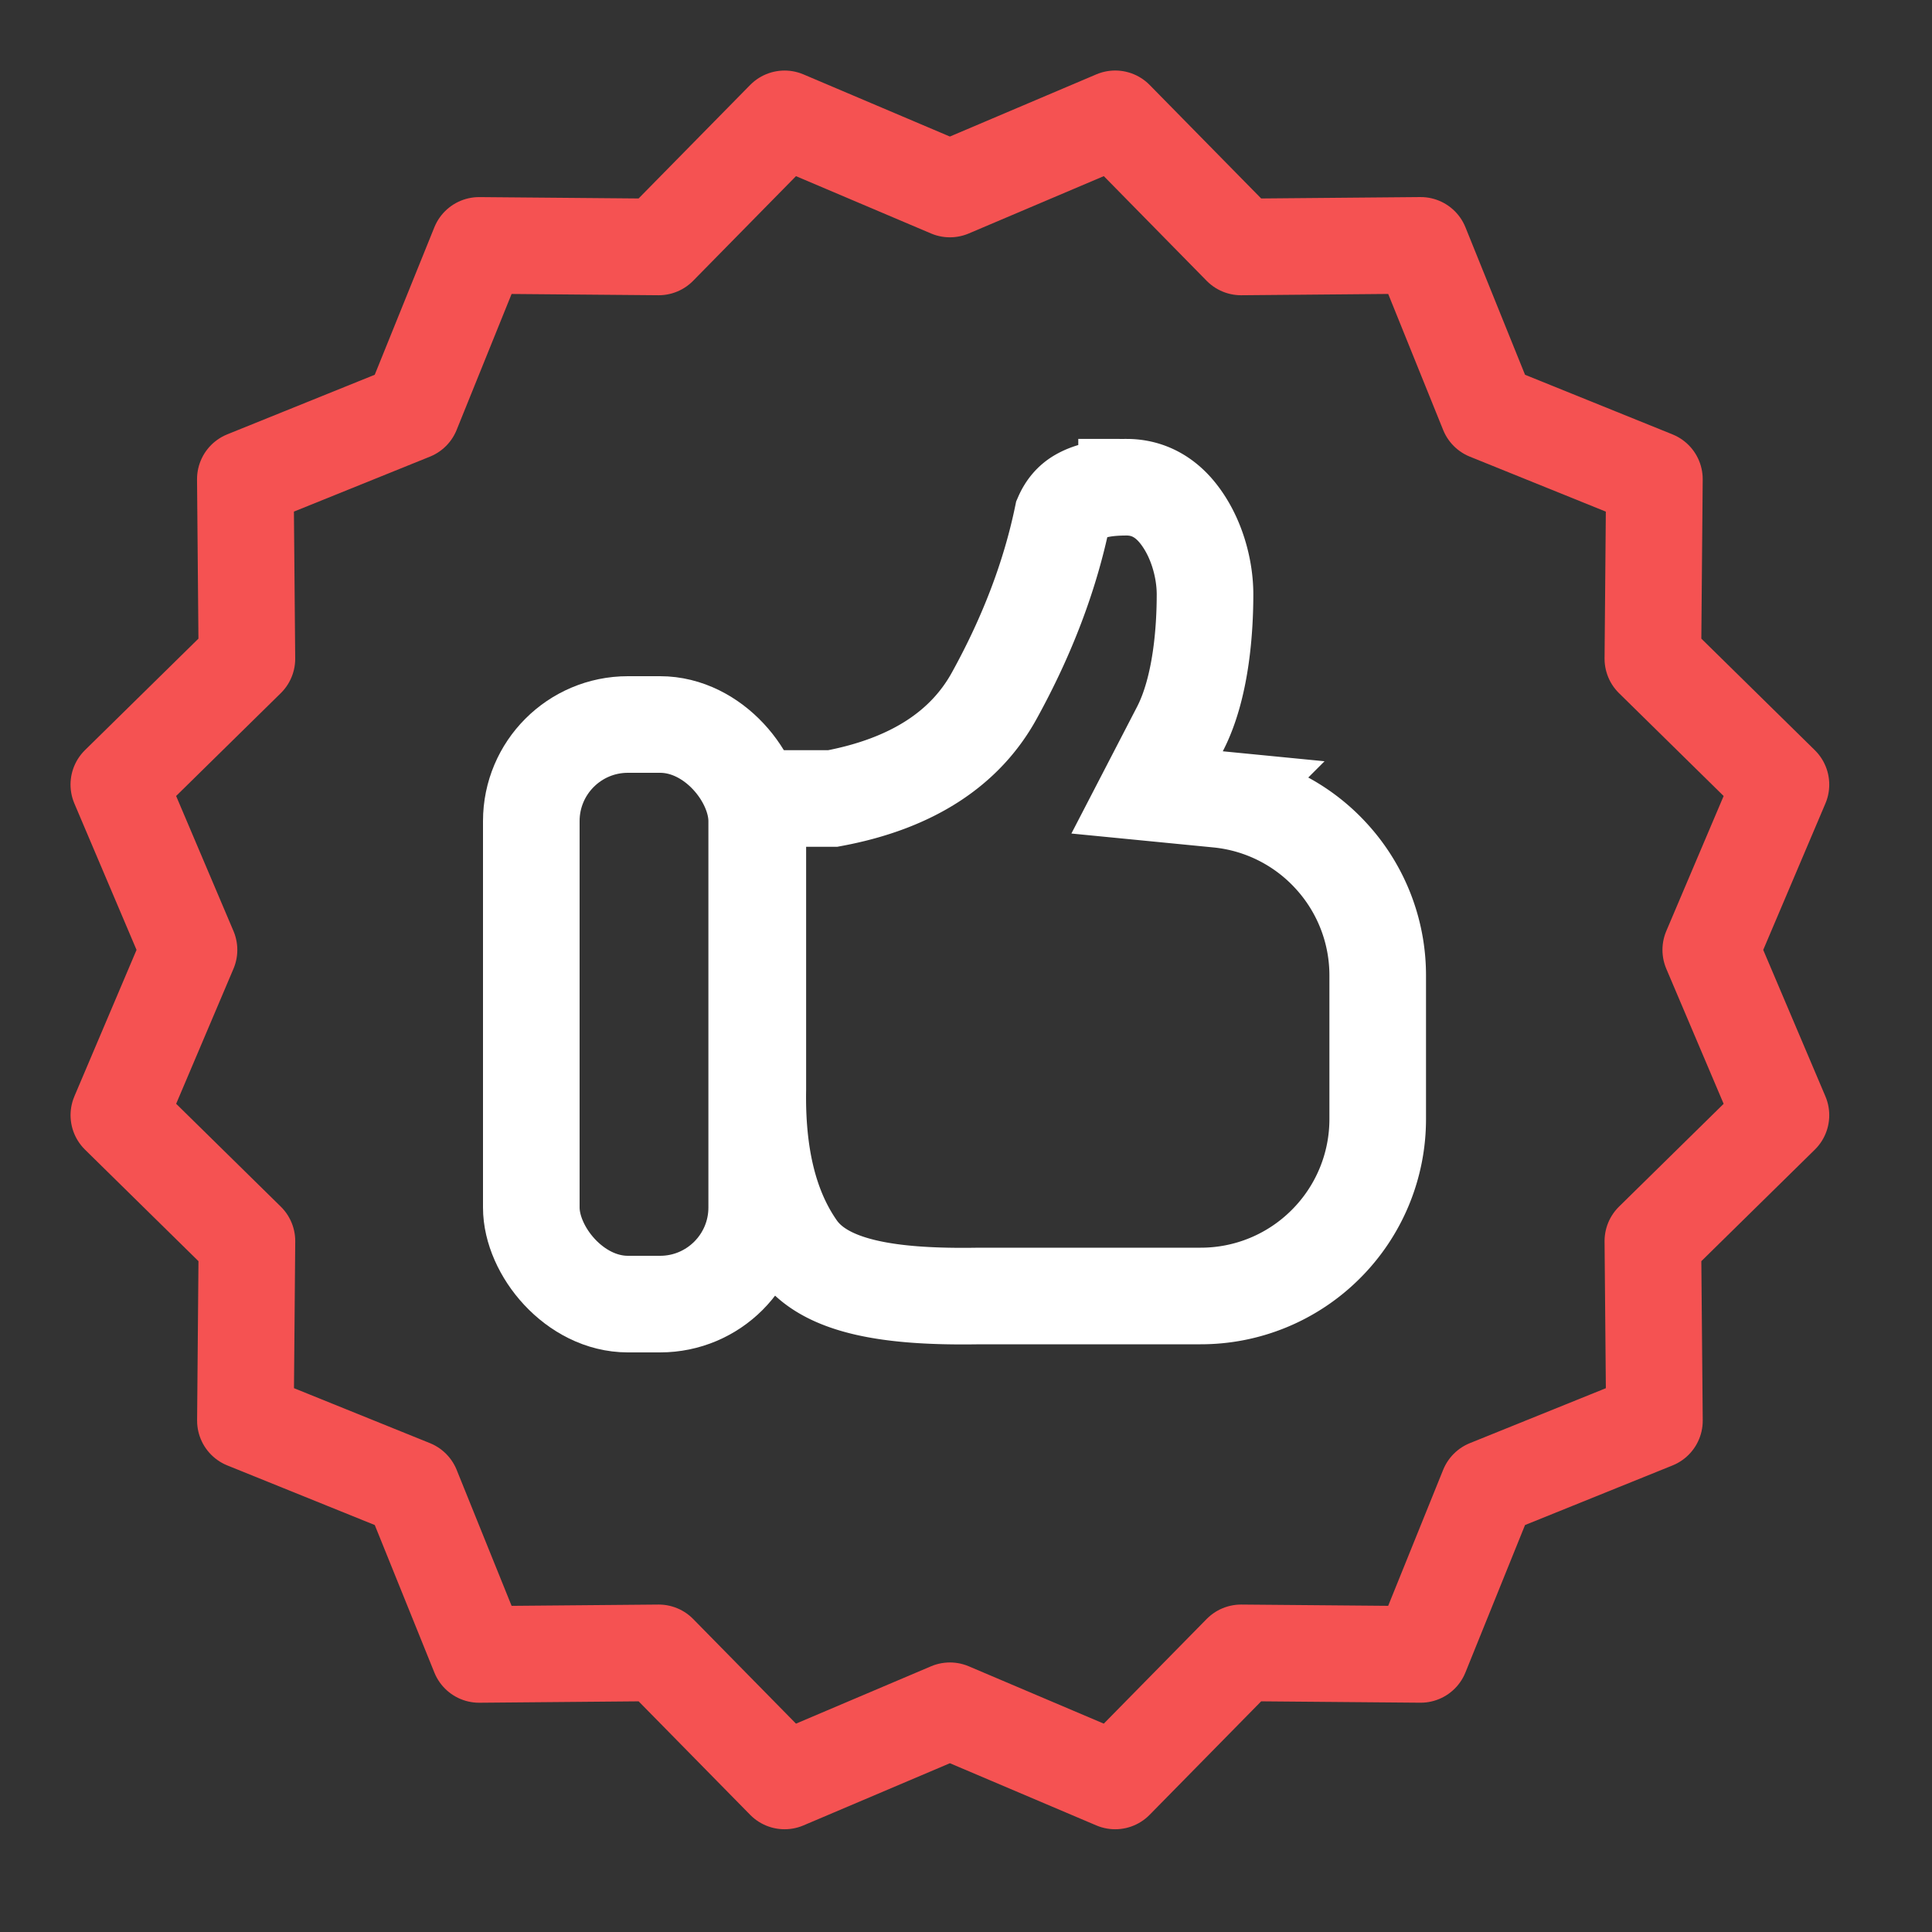
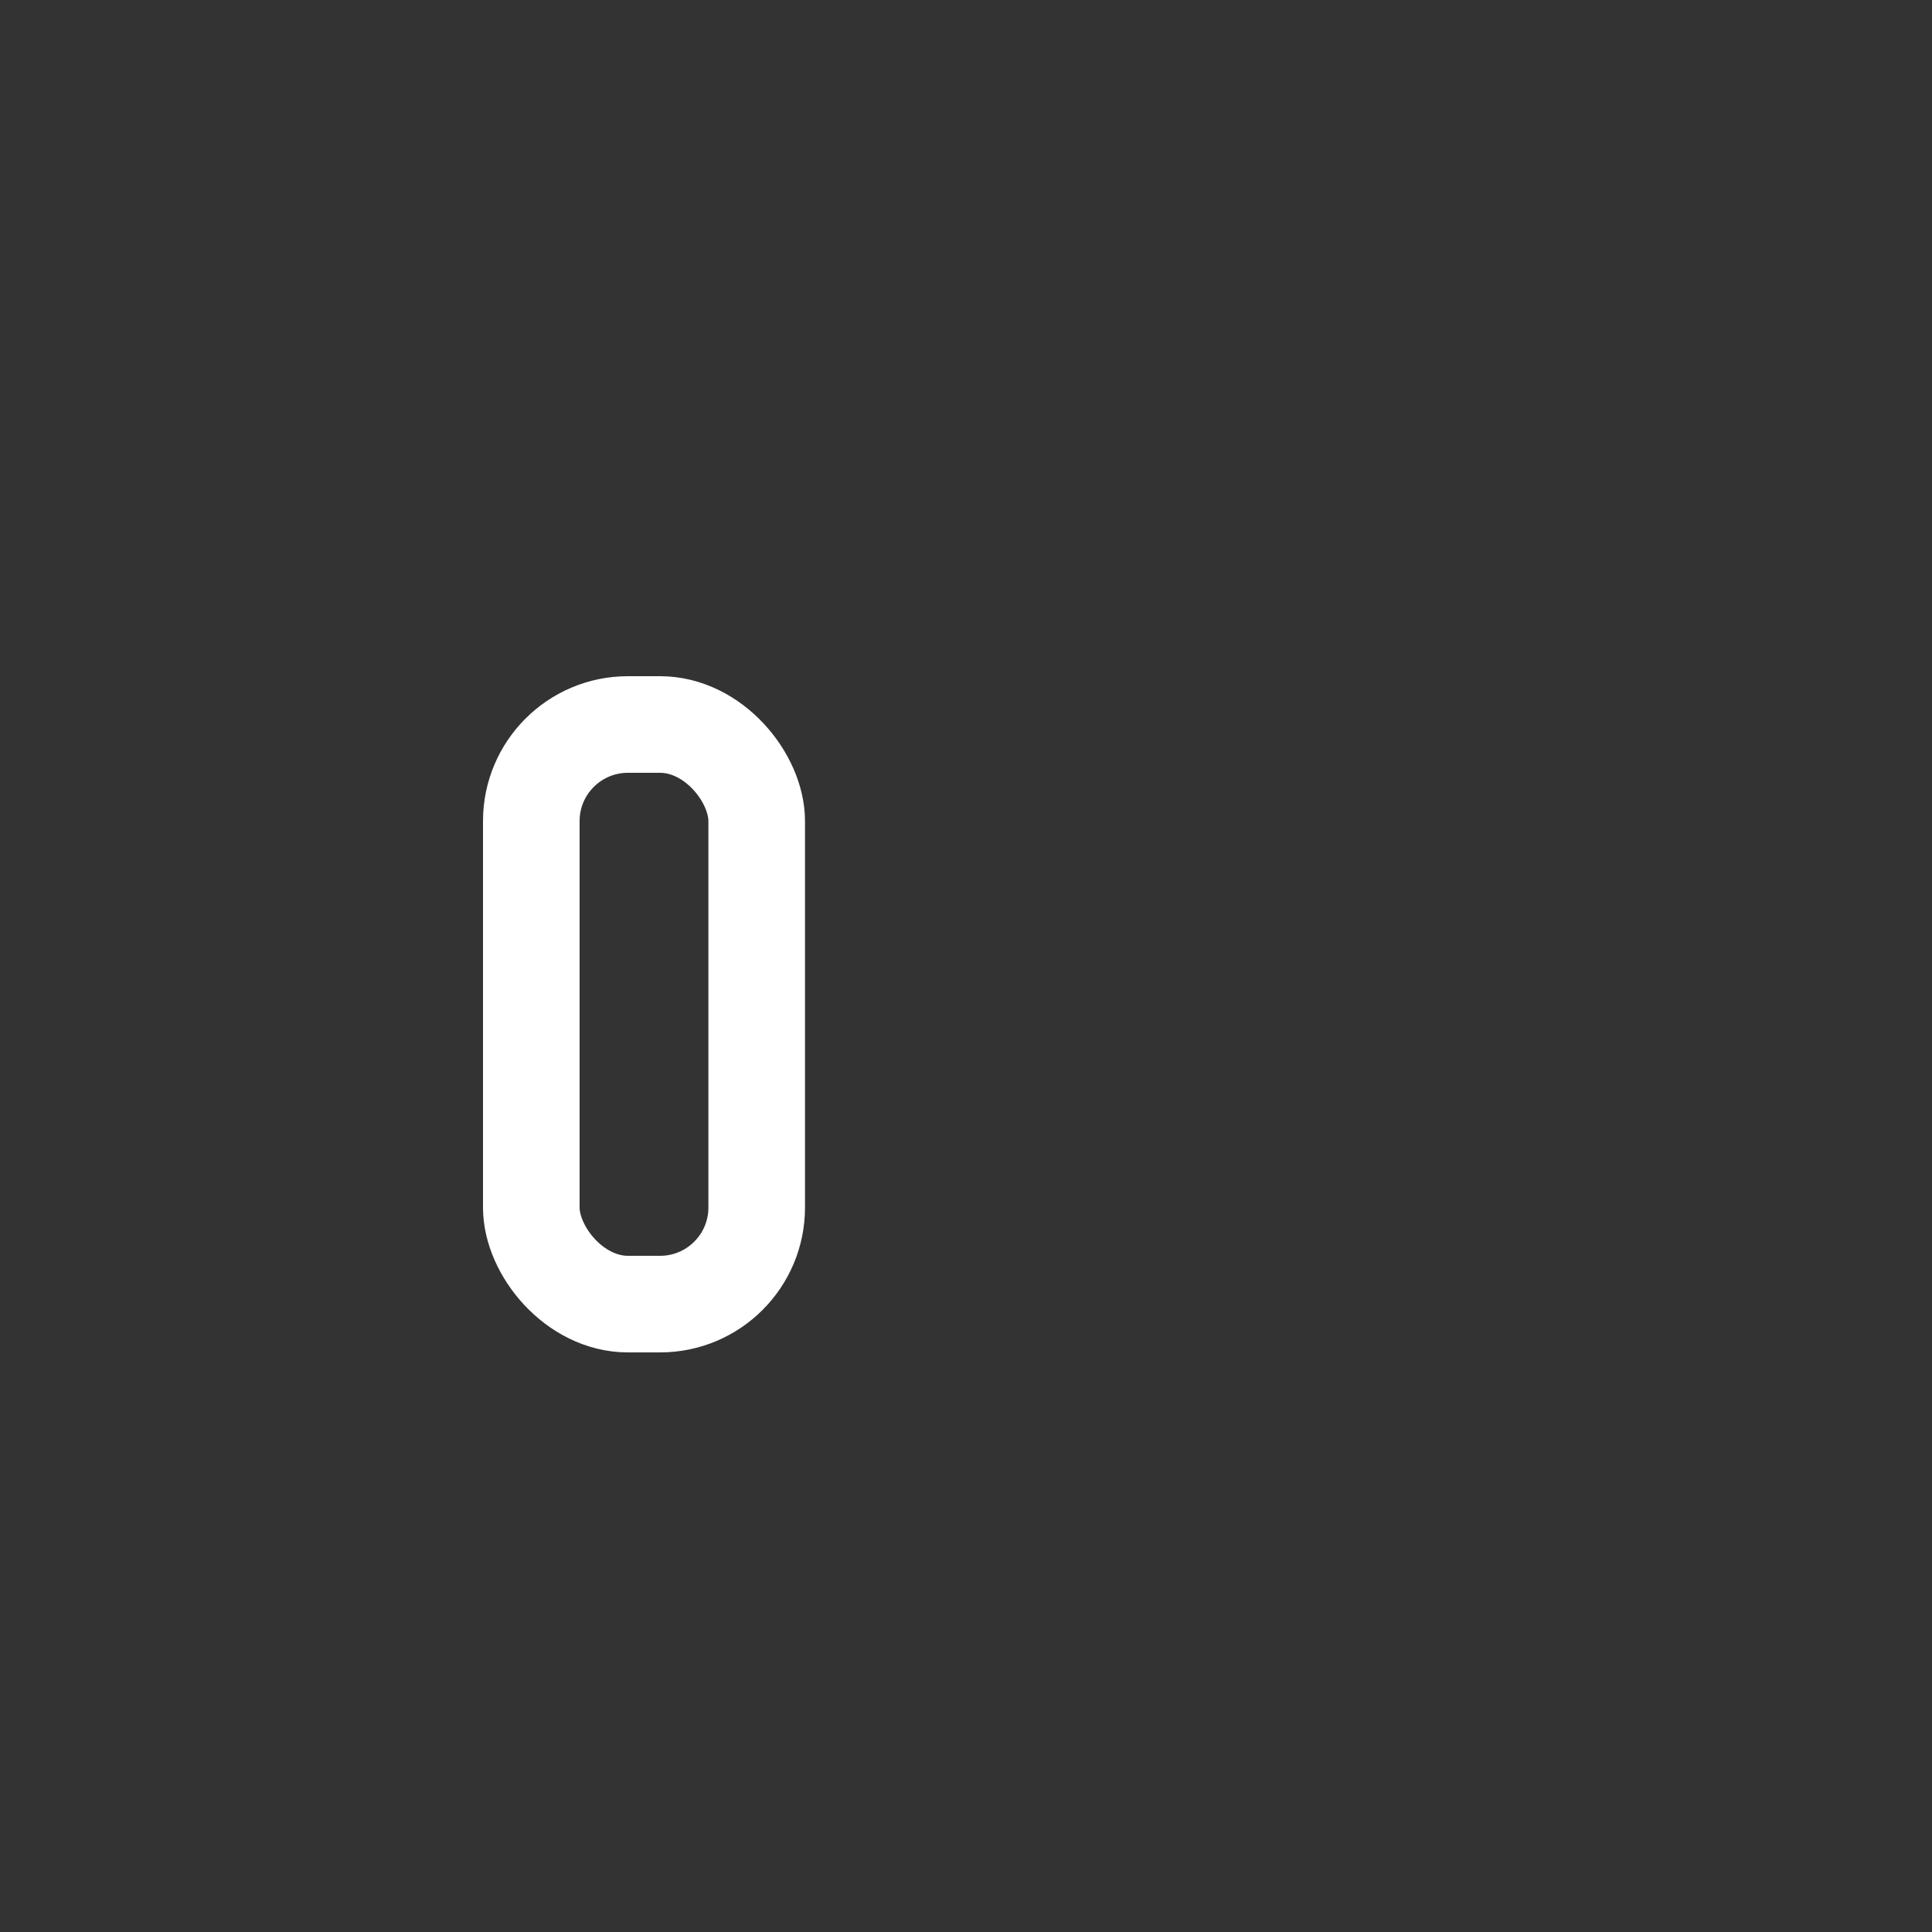
<svg xmlns="http://www.w3.org/2000/svg" width="60" height="60" viewBox="0 0 60 60">
  <rect x="0" y="0" width="60" height="60" fill="#333333" stroke="none" />
  <g stroke-width="3" fill="none" fill-rule="evenodd">
-     <path d="m34.634 3.69 3.909 3.979 5.577-.049 2.089 5.171 5.17 2.09-.048 5.576 3.978 3.91-2.18 5.133 2.18 5.134-3.978 3.909.049 5.577-5.171 2.089-2.09 5.17-5.576-.048-3.91 3.978-5.133-2.18-5.134 2.18-3.909-3.978-5.577.049-2.089-5.171-5.17-2.09.048-5.576-3.978-3.91L5.87 29.5l-2.18-5.134 3.978-3.909-.049-5.577 5.171-2.089 2.09-5.17 5.576.048 3.91-3.978L29.5 5.87l5.134-2.18z" stroke="#F55252" stroke-linejoin="round" />
    <g transform="translate(15 13.631)" stroke="#FFF">
      <rect x="1.5" y="8.869" width="7" height="18" rx="3" />
-       <path d="M19.987 1.5c.69 0 1.205.33 1.573.782.594.728.863 1.736.863 2.544 0 1.025-.103 2.88-.78 4.185l-1.019 1.967 2.206.216a5.483 5.483 0 0 1 3.533 1.782 5.479 5.479 0 0 1 1.423 3.69v4.452a5.483 5.483 0 0 1-1.611 3.889 5.483 5.483 0 0 1-3.89 1.61h-6.871c-2.792.049-4.807-.275-5.656-1.49-.88-1.258-1.258-2.913-1.223-4.933v-9.027h2.327c2.508-.466 4.128-1.586 5.011-3.185 1.033-1.87 1.738-3.732 2.122-5.583.114-.261.284-.467.525-.605.38-.218.875-.294 1.467-.294z" />
    </g>
  </g>
</svg>